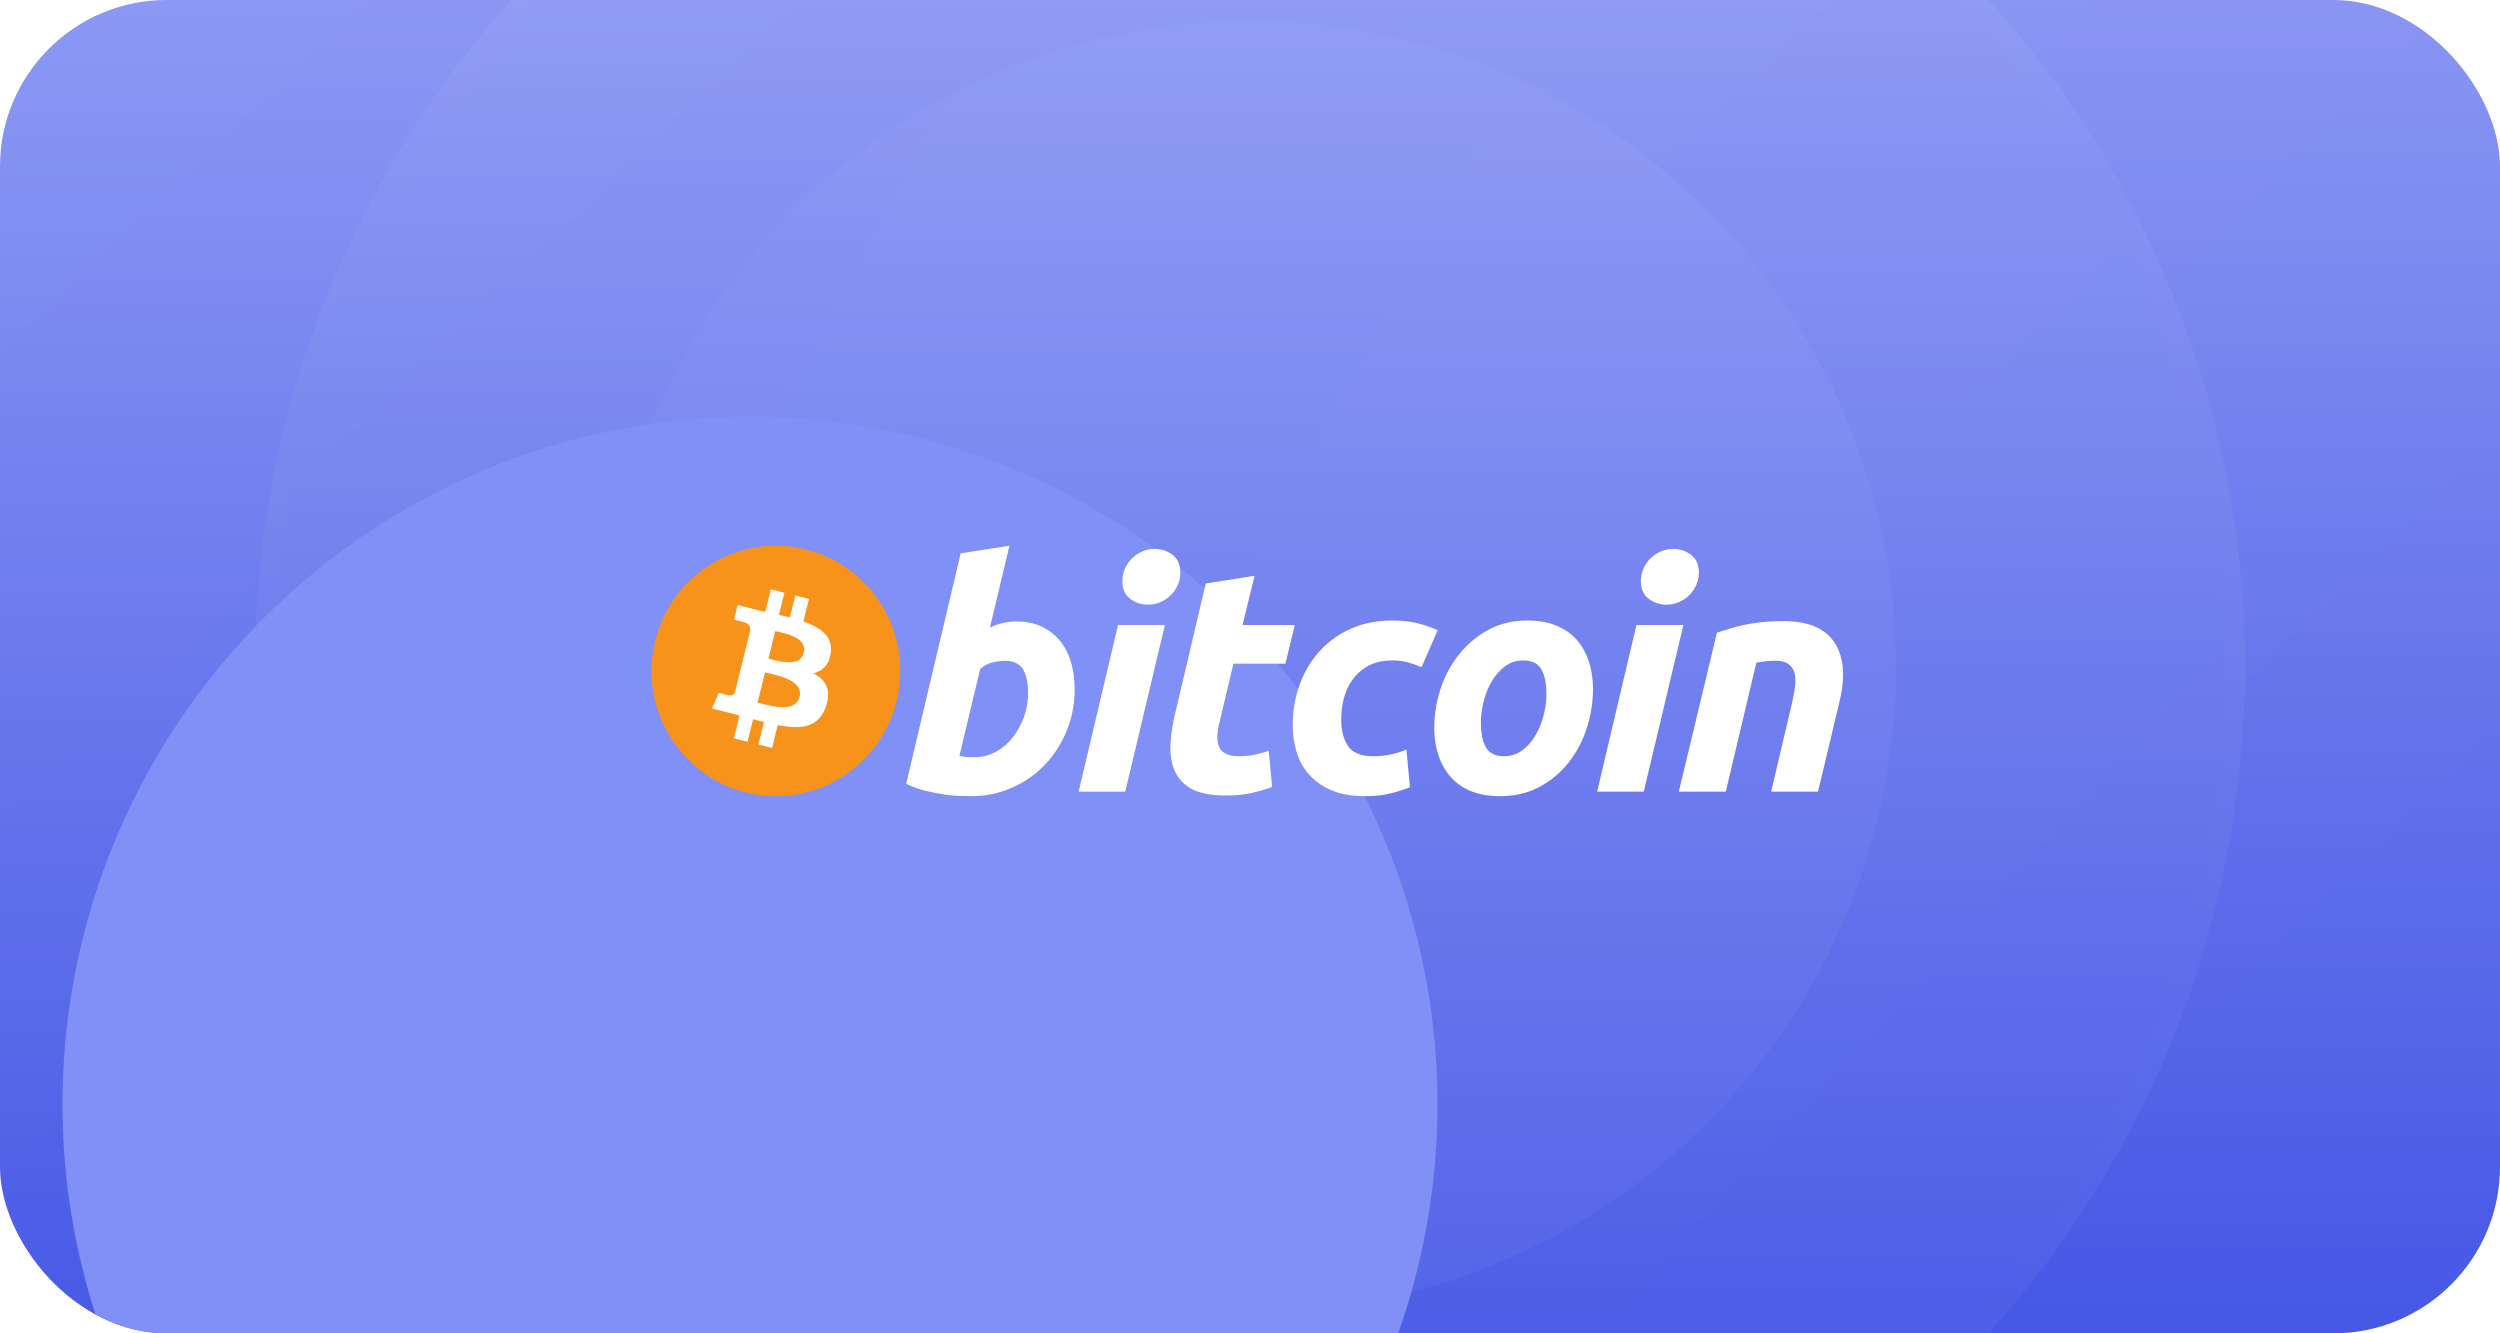
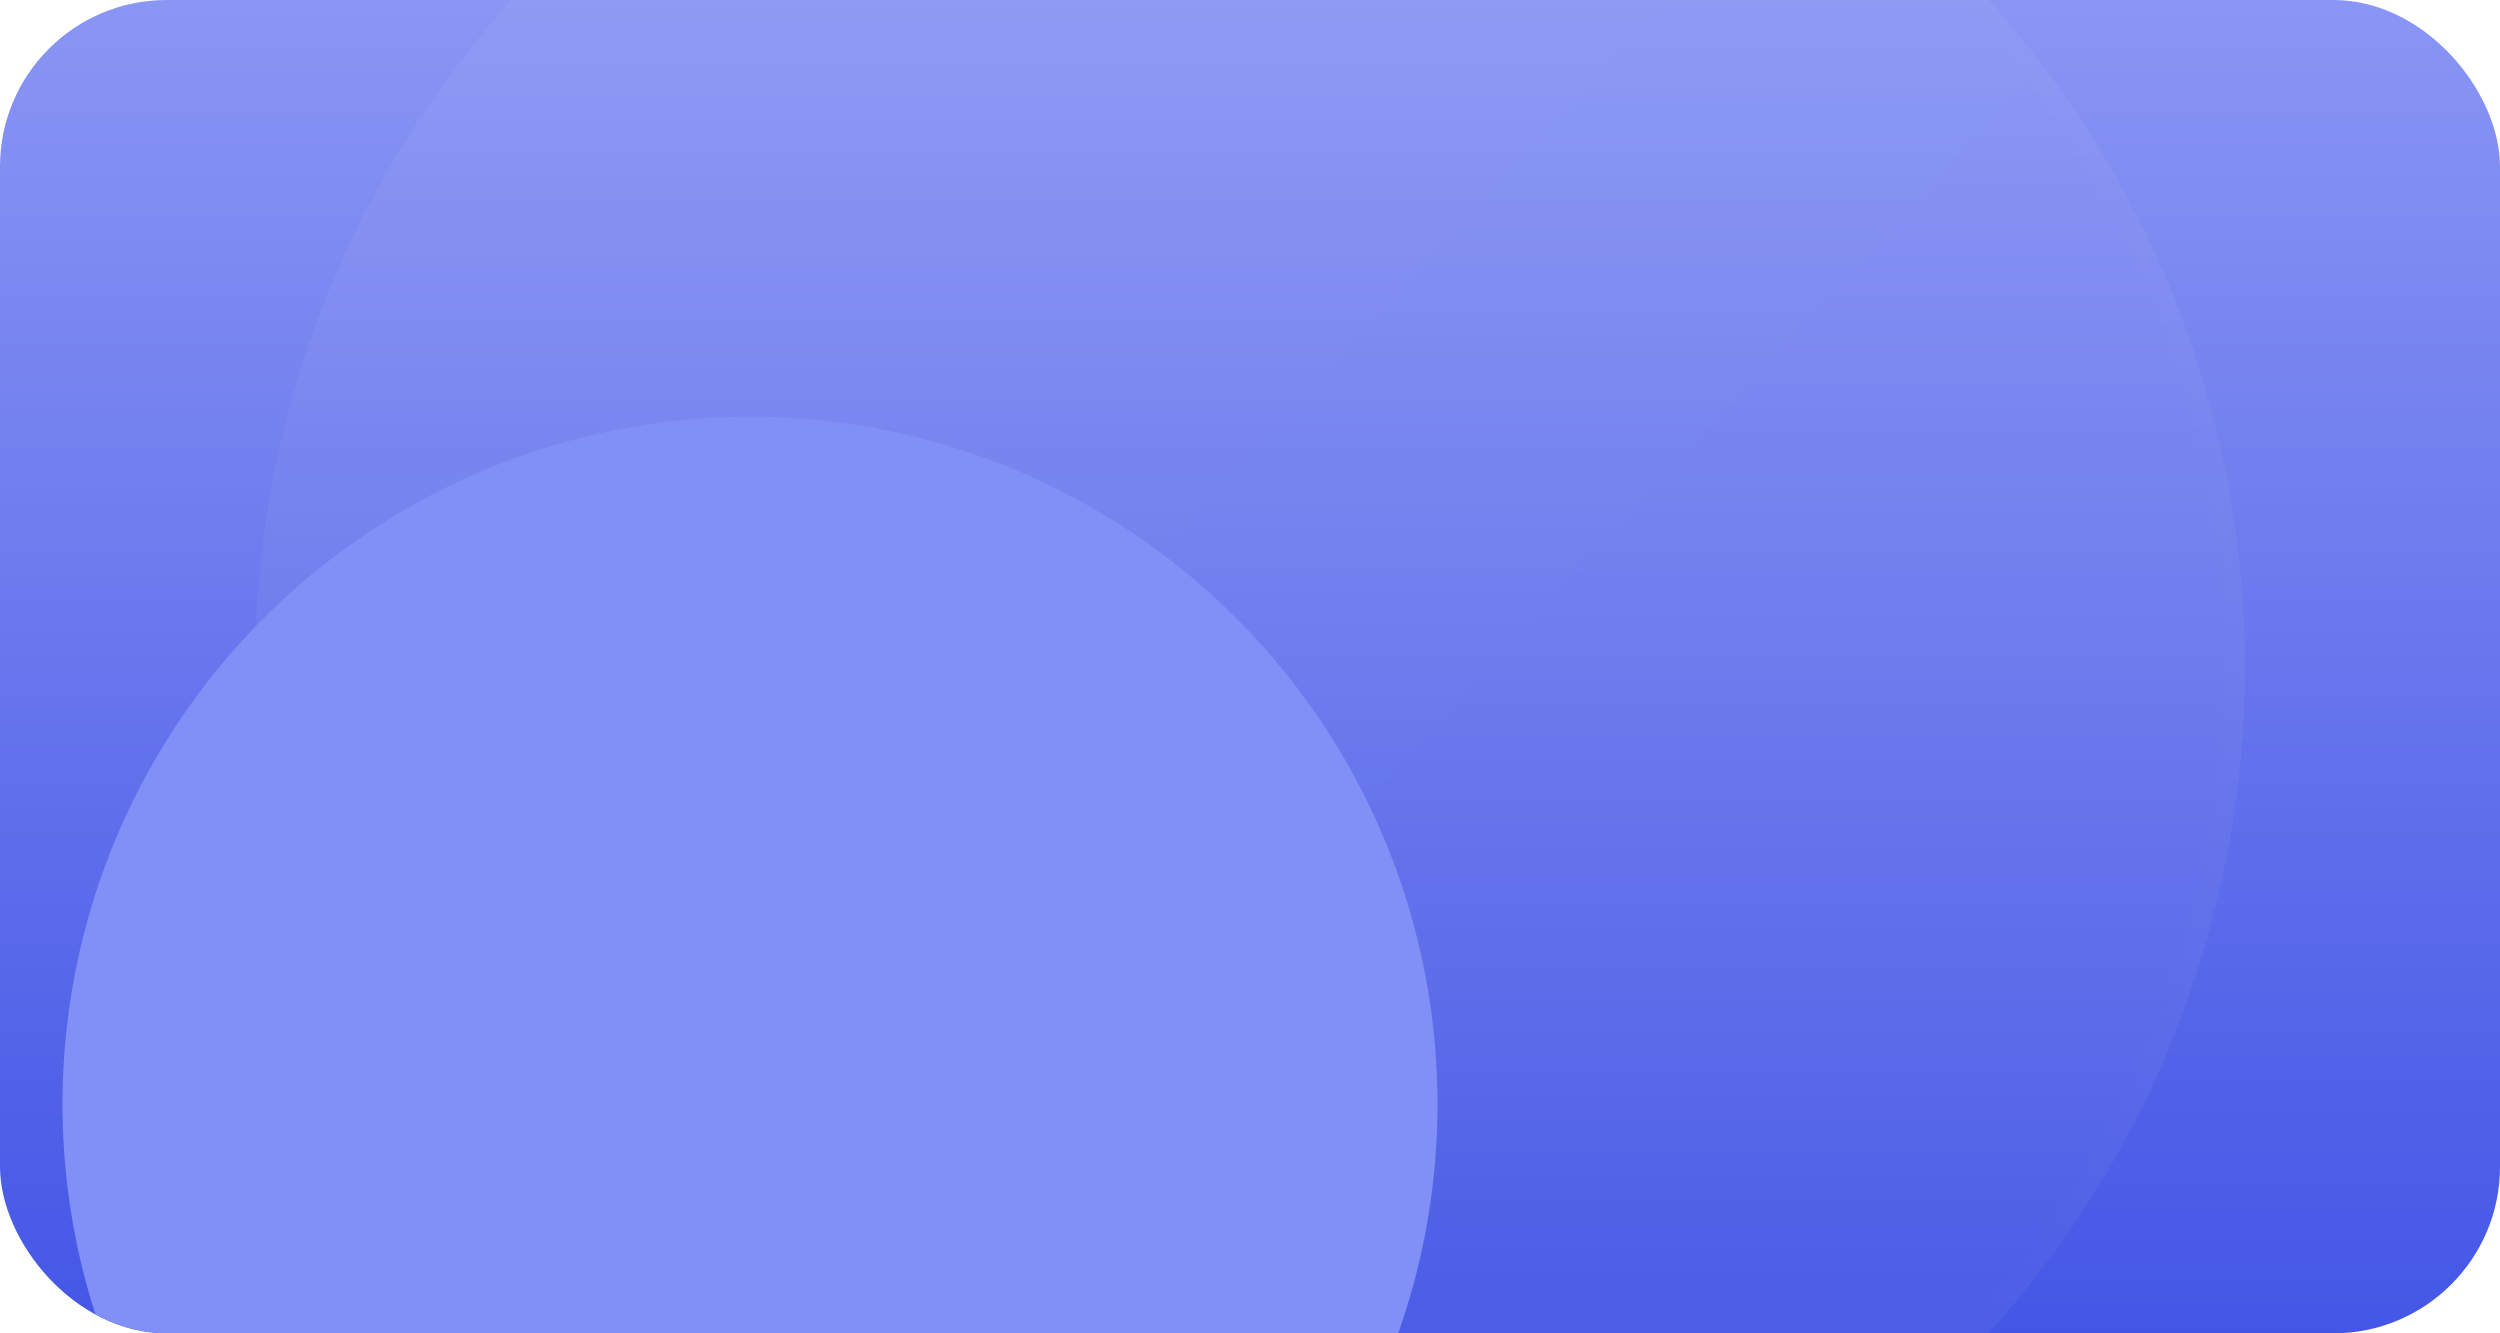
<svg xmlns="http://www.w3.org/2000/svg" width="120" height="64" fill="none">
  <g clip-path="url(#a)">
    <rect width="120" height="64" rx="8" fill="url(#b)" />
    <g clip-path="url(#c)">
      <g opacity=".1">
-         <circle cx="60" cy="32" r="74" fill="url(#d)" fill-opacity=".5" />
        <circle cx="60" cy="32" r="73.5" stroke="#fff" stroke-opacity=".8" />
        <g opacity=".5">
          <circle cx="60.001" cy="32" r="47.751" fill="url(#e)" />
          <circle cx="60.001" cy="32" r="47.251" stroke="#fff" stroke-opacity=".4" />
        </g>
-         <circle cx="60" cy="32" r="30.996" fill="url(#f)" fill-opacity=".8" />
      </g>
      <g filter="url(#g)">
        <circle cx="33" cy="33" r="33" transform="matrix(0 1 1 0 3 20)" fill="#8090F6" />
      </g>
    </g>
    <g clip-path="url(#h)">
      <path d="M43.035 33.658c-.797 3.22-4.037 5.18-7.237 4.377-3.198-.802-5.145-4.064-4.347-7.285.798-3.22 4.038-5.18 7.236-4.378 3.2.803 5.146 4.066 4.348 7.286z" fill="#F7931A" />
-       <path d="M39.875 31.348c.119-.8-.486-1.23-1.313-1.517l.268-1.084-.655-.164-.261 1.055a27.29 27.29 0 00-.525-.124l.263-1.062-.655-.165-.268 1.084a21.209 21.209 0 01-.419-.1l.001-.003-.904-.227-.174.704s.486.113.476.12c.265.066.313.243.305.383l-.305 1.235a.542.542 0 01.068.022l-.07-.018-.428 1.73c-.032.08-.115.202-.3.156.006.01-.476-.12-.476-.12l-.326.755.853.214c.158.04.314.082.467.122l-.271 1.096.654.164.269-1.084c.179.049.352.094.522.136l-.268 1.08.656.164.27-1.094c1.118.213 1.958.127 2.312-.89.285-.82-.015-1.292-.602-1.6.428-.1.75-.383.836-.968zm-1.497 2.113c-.202.819-1.572.376-2.016.265l.36-1.452c.444.112 1.868.333 1.656 1.187zm.203-2.125c-.185.745-1.325.366-1.695.274l.326-1.317c.37.093 1.561.266 1.369 1.043zM48.77 29.83c.485 0 .903.088 1.255.26.353.172.645.406.879.7.23.294.402.639.513 1.034.11.396.165.822.165 1.278 0 .7-.127 1.362-.385 1.985a5.154 5.154 0 01-1.05 1.629 4.94 4.94 0 01-1.572 1.094 4.771 4.771 0 01-1.964.404c-.09 0-.251-.003-.477-.008a6.941 6.941 0 01-.777-.067 9.062 9.062 0 01-.93-.184 4.646 4.646 0 01-.93-.334l2.615-11.06 2.342-.366-.937 3.925c.2-.091.403-.162.604-.213.202-.05.418-.077.65-.077zm-1.964 6.513c.353 0 .685-.087.998-.258a2.63 2.63 0 00.81-.693c.226-.29.405-.616.535-.981.131-.365.197-.746.197-1.142 0-.487-.08-.867-.242-1.141-.16-.274-.459-.411-.892-.411-.141 0-.324.027-.55.076-.228.051-.431.159-.614.32l-.996 4.168.158.03a1.634 1.634 0 00.325.032h.271zM54.011 38.001h-2.237L53.664 30h2.252l-1.905 8.002zm1.089-8.977c-.313 0-.596-.093-.847-.28-.253-.187-.378-.474-.378-.86 0-.213.042-.413.128-.601a1.605 1.605 0 01.831-.815c.187-.08.386-.12.598-.12.312 0 .594.093.846.28.25.189.377.476.377.86 0 .213-.043.414-.128.602a1.582 1.582 0 01-.83.813c-.188.082-.386.121-.597.121zM57.875 28.006l2.343-.366-.575 2.36h2.509l-.453 1.855h-2.494l-.664 2.799a3.187 3.187 0 00-.106.654c-.011.203.015.378.075.525.06.147.168.261.325.341.156.082.38.123.672.123.242 0 .477-.023.704-.069.226-.045.455-.108.687-.19l.166 1.735c-.302.112-.63.208-.982.289a5.62 5.62 0 01-1.255.121c-.694 0-1.233-.104-1.617-.31a1.803 1.803 0 01-.816-.854c-.16-.359-.232-.773-.212-1.239.02-.467.09-.959.212-1.476l1.481-6.298zM62.053 34.807c0-.69.111-1.34.333-1.948.22-.609.54-1.142.953-1.599a4.462 4.462 0 011.504-1.08c.588-.262 1.246-.395 1.971-.395.454 0 .86.043 1.217.13.358.087.682.2.975.342l-.771 1.766a7.162 7.162 0 00-.627-.22 2.71 2.71 0 00-.794-.1c-.746 0-1.336.259-1.776.775-.437.517-.658 1.213-.658 2.085 0 .517.111.936.334 1.256.22.32.63.479 1.223.479a4.15 4.15 0 001.572-.319l.168 1.81c-.283.11-.595.21-.938.297a5.178 5.178 0 01-1.224.129c-.625 0-1.154-.093-1.587-.274a3.021 3.021 0 01-1.072-.738 2.788 2.788 0 01-.613-1.089 4.492 4.492 0 01-.19-1.307zM71.99 38.214c-.534 0-.998-.082-1.391-.244a2.568 2.568 0 01-.974-.685 2.962 2.962 0 01-.582-1.041 4.236 4.236 0 01-.196-1.33c0-.61.098-1.22.294-1.827a5.186 5.186 0 01.87-1.643 4.652 4.652 0 011.404-1.196c.553-.308 1.19-.463 1.904-.463.524 0 .985.082 1.384.244.397.162.724.391.982.684.256.295.45.642.58 1.043.132.4.197.844.197 1.33 0 .608-.096 1.218-.286 1.827a5.286 5.286 0 01-.847 1.643 4.444 4.444 0 01-1.397 1.194c-.559.309-1.207.464-1.942.464zm1.118-6.511c-.332 0-.625.096-.876.288a2.48 2.48 0 00-.634.73c-.173.296-.3.617-.387.967-.085.35-.127.681-.127.996 0 .508.08.903.24 1.188.163.283.454.425.878.425a1.4 1.4 0 00.877-.29c.25-.191.462-.435.634-.73.17-.293.3-.615.386-.965.085-.35.128-.683.128-.997 0-.506-.081-.903-.243-1.187-.16-.283-.453-.425-.876-.425zM78.9 38.001h-2.238L78.55 30h2.253L78.9 38.001zm1.087-8.977a1.38 1.38 0 01-.846-.28c-.251-.187-.378-.474-.378-.86 0-.213.043-.413.129-.601a1.585 1.585 0 01.831-.815c.186-.08.385-.12.596-.12.313 0 .596.093.847.28.252.189.379.476.379.86 0 .213-.045.414-.13.602a1.581 1.581 0 01-.83.813 1.47 1.47 0 01-.598.121zM82.415 30.364c.17-.05.36-.11.566-.176a8.301 8.301 0 011.557-.319 9.627 9.627 0 011.08-.054c1.18 0 1.993.346 2.442 1.036.448.69.526 1.633.235 2.83L87.265 38h-2.25l.996-4.23c.061-.264.109-.519.144-.768a1.835 1.835 0 00-.008-.654.784.784 0 00-.279-.457c-.147-.116-.37-.175-.673-.175-.291 0-.588.032-.89.093L82.837 38h-2.253l1.83-7.637z" fill="#fff" />
    </g>
  </g>
  <defs>
    <linearGradient id="b" x1="60" y1="0" x2="60" y2="64" gradientUnits="userSpaceOnUse">
      <stop stop-color="#8A96F4" />
      <stop offset="1" stop-color="#4456E6" />
    </linearGradient>
    <linearGradient id="d" x1="128.63" y1="106" x2="-12.378" y2="-40.723" gradientUnits="userSpaceOnUse">
      <stop stop-color="#4656D7" />
      <stop offset="1" stop-color="#DFE4FE" />
    </linearGradient>
    <linearGradient id="e" x1="-.456" y1="13.43" x2="68.335" y2="76.316" gradientUnits="userSpaceOnUse">
      <stop stop-color="#F8FAFE" />
      <stop offset="1" stop-color="#DFE4FE" />
    </linearGradient>
    <linearGradient id="f" x1="88.747" y1="62.996" x2="13.435" y2="21.626" gradientUnits="userSpaceOnUse">
      <stop stop-color="#F8FAFE" />
      <stop offset="1" stop-color="#DFE4FE" />
    </linearGradient>
    <clipPath id="a">
      <rect width="120" height="64" rx="8" fill="#fff" />
    </clipPath>
    <clipPath id="c">
      <path fill="#fff" d="M0 0H120V64H0z" />
    </clipPath>
    <clipPath id="h">
-       <path fill="#fff" transform="translate(31 3)" d="M0 0H58V58.389H0z" />
-     </clipPath>
+       </clipPath>
    <filter id="g" x="-117" y="-100" width="306" height="306" filterUnits="userSpaceOnUse" color-interpolation-filters="sRGB">
      <feFlood flood-opacity="0" result="BackgroundImageFix" />
      <feBlend in="SourceGraphic" in2="BackgroundImageFix" result="shape" />
      <feGaussianBlur stdDeviation="60" result="effect1_foregroundBlur_2355_58831" />
    </filter>
  </defs>
</svg>